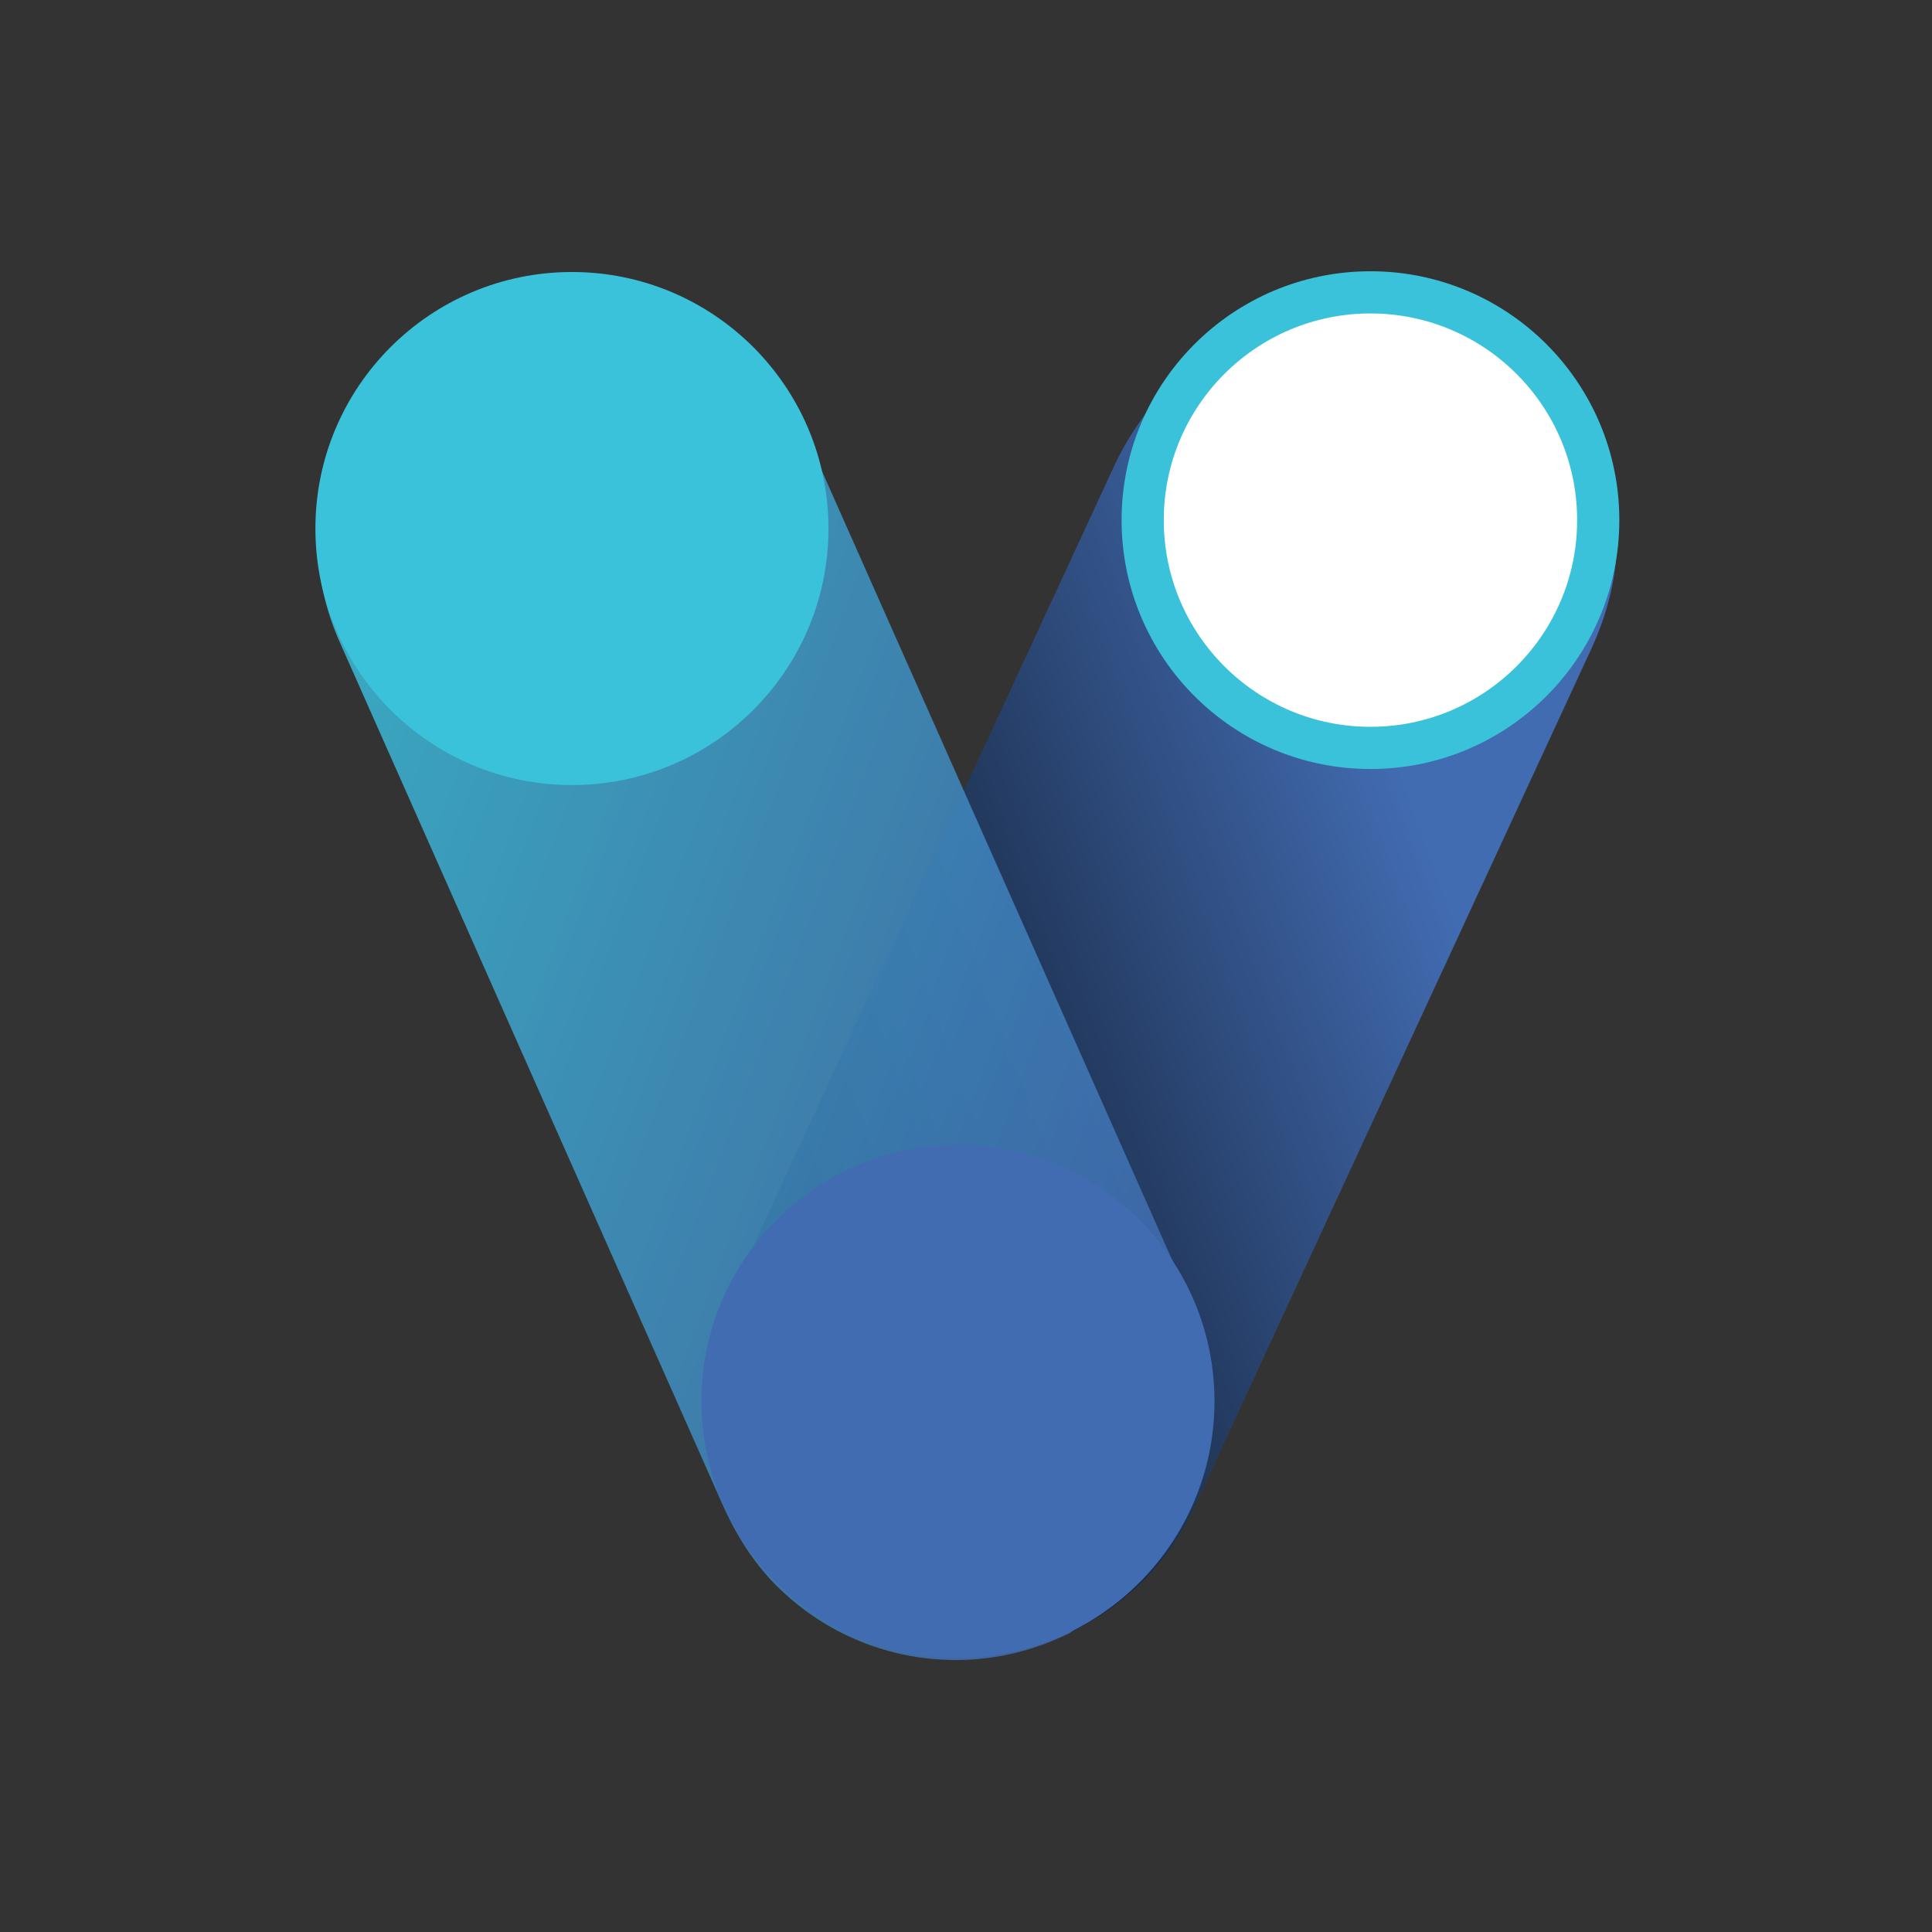
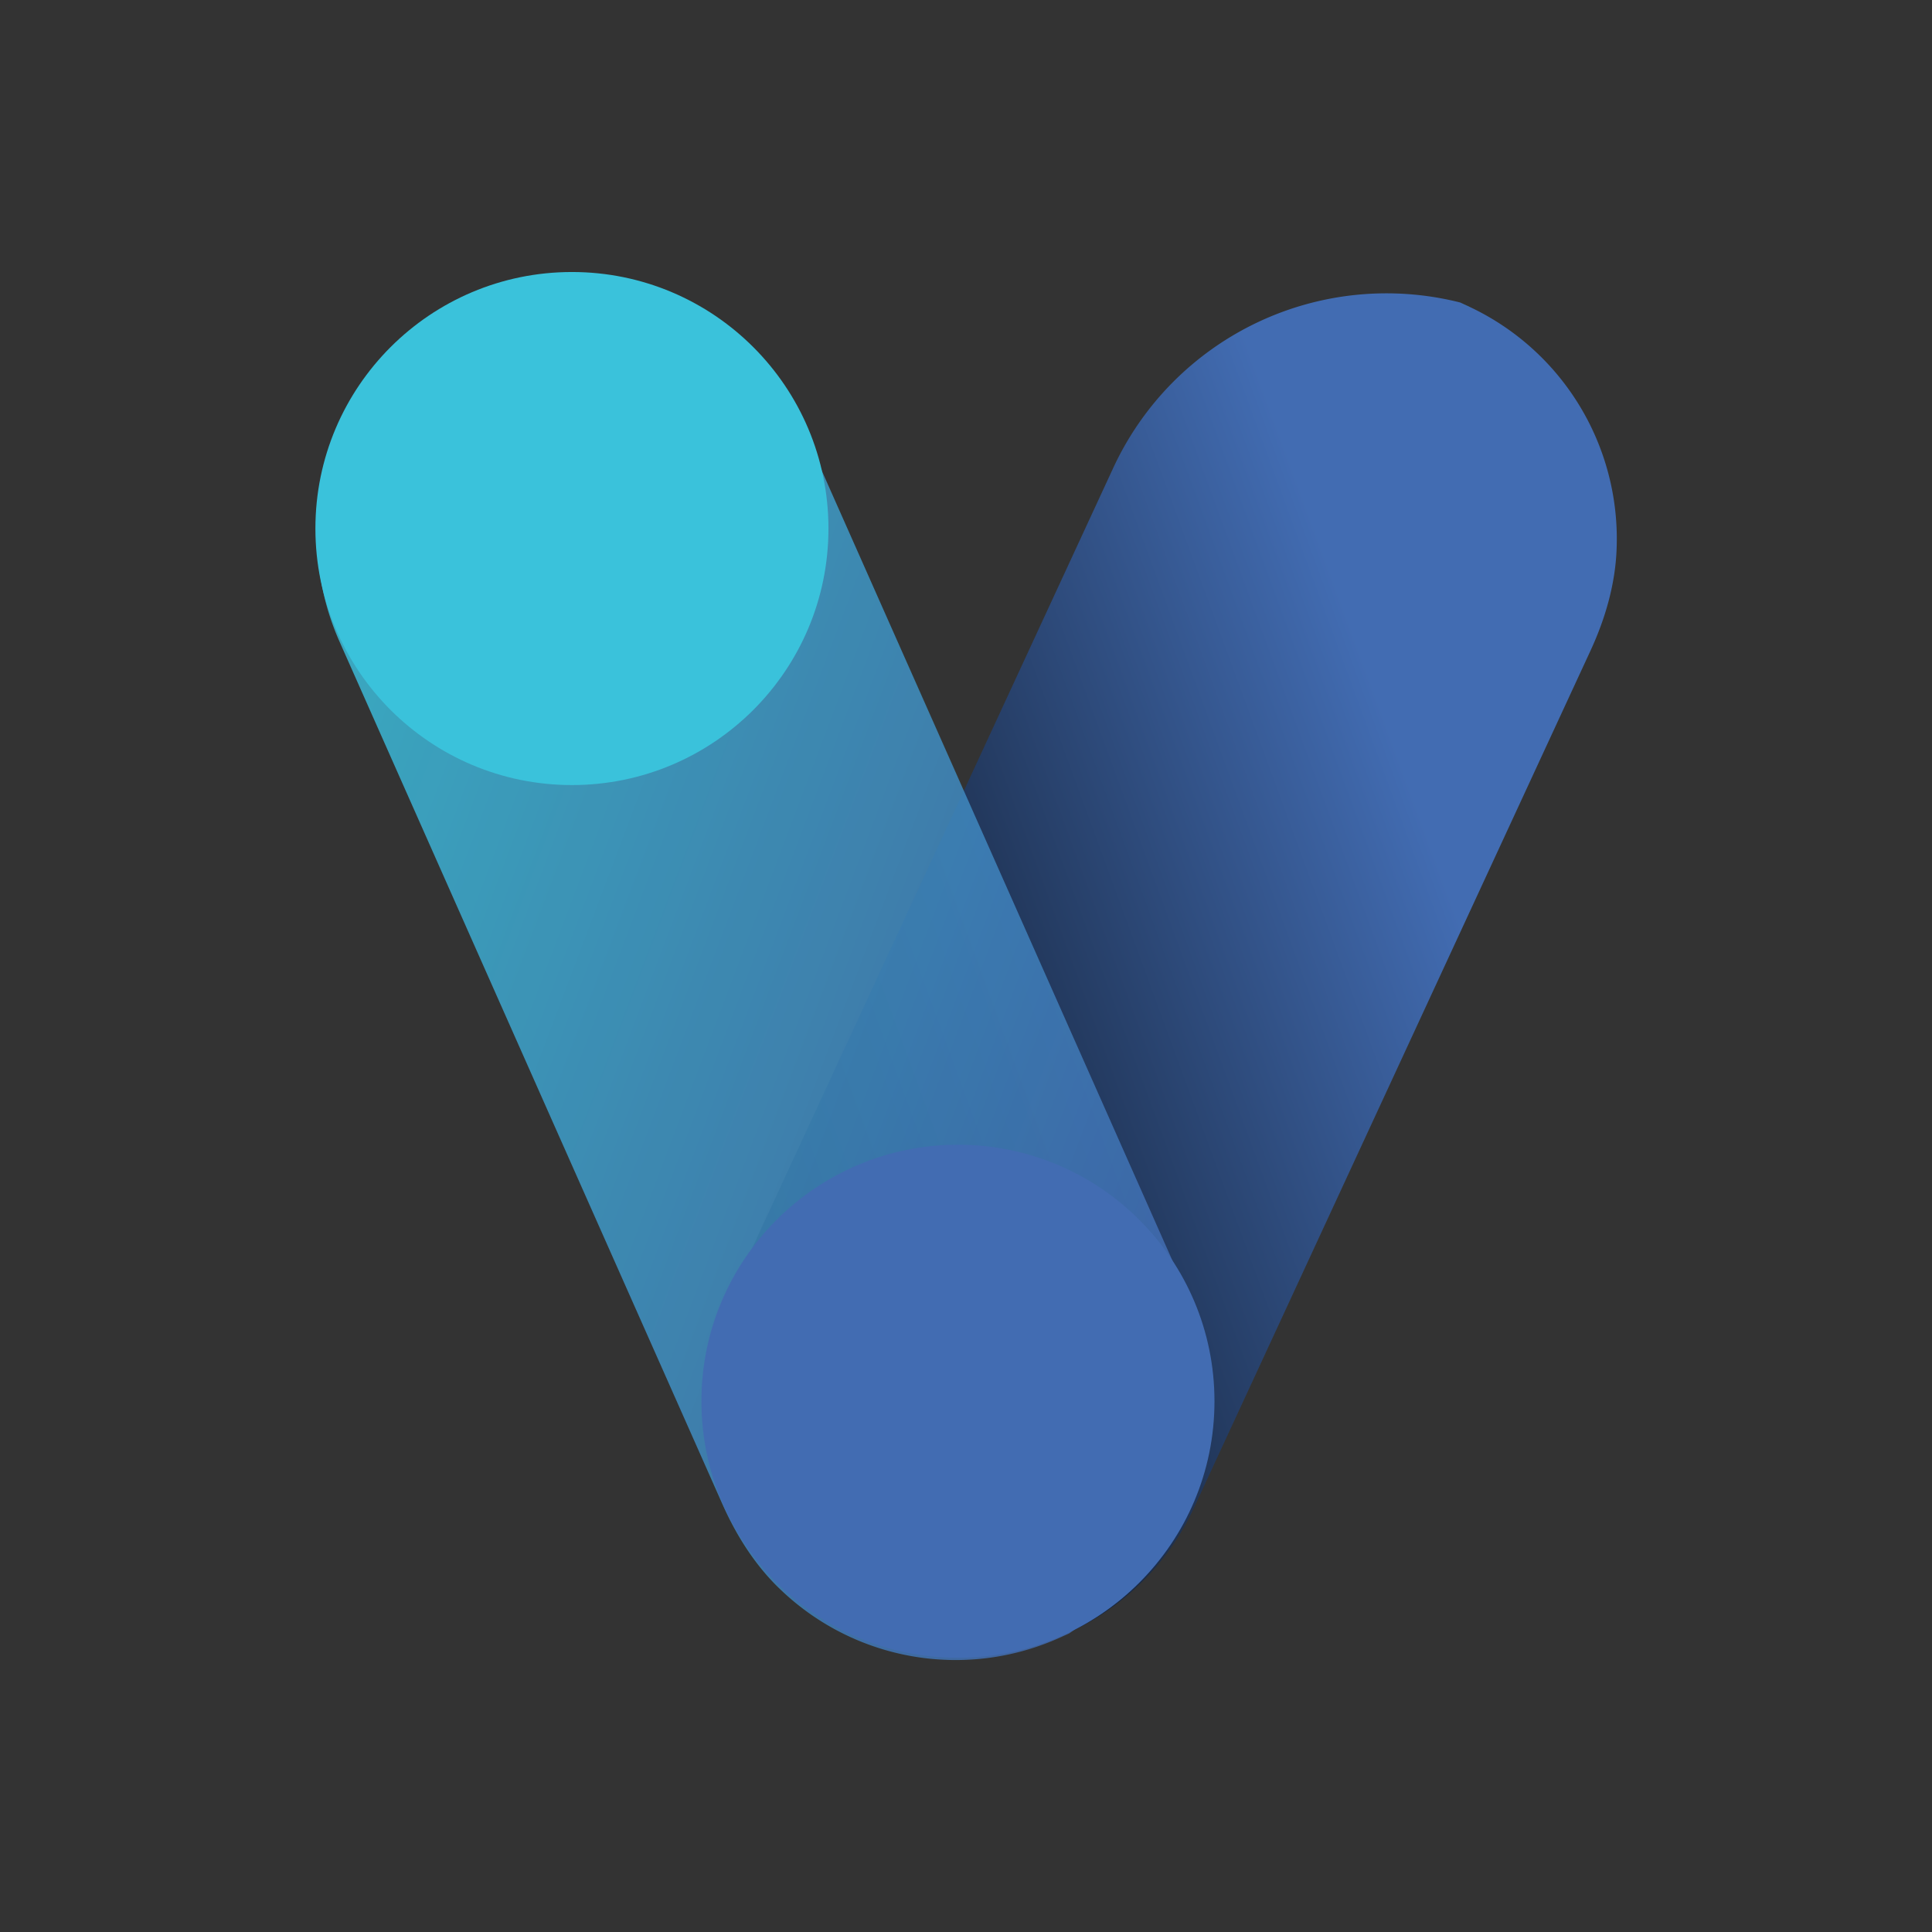
<svg xmlns="http://www.w3.org/2000/svg" id="Layer_1" data-name="Layer 1" width="210mm" height="210mm" viewBox="0 0 595.28 595.28">
  <rect x="0" y="0" width="595.28" height="595.28" fill="#333333" stroke="none" />
  <defs>
    <style>
      .cls-1 {
        fill: #26af87;
      }

      .cls-2 {
        fill: url(#Безымянный_градиент_7);
      }

      .cls-3 {
        fill: #5dbfda;
      }

      .cls-4 {
        fill: #fff;
        stroke: #3ac2db;
        stroke-miterlimit: 10;
        stroke-width: 13px;
      }

      .cls-5 {
        opacity: 0.85;
      }

      .cls-6 {
        fill: url(#linear-gradient);
      }

      .cls-7 {
        fill: #3ac2db;
      }

      .cls-8 {
        fill: #426cb2;
      }
    </style>
    <linearGradient id="Безымянный_градиент_7" data-name="Безымянный градиент 7" x1="69" y1="145.97" x2="445.31" y2="145.97" gradientTransform="matrix(-0.9, 0.33, -0.33, -0.9, 639.6, 347.15)" gradientUnits="userSpaceOnUse">
      <stop offset="0.25" stop-color="#426cb2" />
      <stop offset="1" />
    </linearGradient>
    <linearGradient id="linear-gradient" x1="129.91" y1="155.16" x2="506.22" y2="155.16" gradientTransform="matrix(-0.89, -0.34, 0.34, -0.9, 462.1, 547.24)" gradientUnits="userSpaceOnUse">
      <stop offset="0.06" stop-color="#426cb2" />
      <stop offset="1" stop-color="#3ac2db" />
    </linearGradient>
  </defs>
-   <path class="cls-1" d="M265.34,270.8l0,0-1.55,1.55,0,0Z" />
  <g>
    <path class="cls-2" d="M261,501.56l1.18.55c9.88,4.58,20.51,7.67,31.39,8a78.54,78.54,0,0,0,74.26-45.43l1.26-2.72,57.29-123.83,63.18-136.57.55-1.19c4.56-9.89,7.63-20.53,8-31.42a79,79,0,0,0-45.45-74.47l-2.73-1.27a92.78,92.78,0,0,0-106.94,51l-27.6,59.66h0l-30.92,66.82L258.4,327h0l-27.6,59.65A93.34,93.34,0,0,0,261,501.56Z" />
    <path class="cls-1" d="M426.37,338.16l63.2-136.6,0,0Z" />
-     <path class="cls-1" d="M369.07,462l57.3-123.86L369.08,462Z" />
+     <path class="cls-1" d="M369.07,462l57.3-123.86Z" />
    <path class="cls-1" d="M452.62,94.51l-.08,0-2.61-1.22h0Z" />
-     <path class="cls-3" d="M490.1,200.4l-.55,1.19,0,0,.47-1Z" />
    <rect class="cls-3" x="315.35" y="203.92" transform="translate(-1.88 404.91) rotate(-65.25)" />
  </g>
-   <circle class="cls-4" cx="422.26" cy="160.26" r="70.18" />
  <g class="cls-5">
    <path class="cls-6" d="M104.47,197.36l1.22,2.76,58,130.67,58.45,131.66.53,1.19c4.44,9.95,10.41,19.27,18.37,26.66a78,78,0,0,0,85.68,14.21l2.73-1.24a94.07,94.07,0,0,0,31.81-114.83l-26.68-60.1h0l-27.53-62-27.53-62h0l-26.67-60.1a92.15,92.15,0,0,0-106-52.29l-1.19.54c-9.92,4.52-19.2,10.58-26.6,18.62A79.61,79.61,0,0,0,104.47,197.36Z" />
    <polygon class="cls-3" points="307.05 266.32 334.58 328.33 334.58 328.33 307.05 266.32" />
    <path class="cls-3" d="M106.49,201.51,167.9,337.85l-61.39-136.3Z" />
    <rect class="cls-3" x="350.93" y="326.4" transform="translate(-102.89 172.33) rotate(-24.17)" />
    <path class="cls-1" d="M171.54,328.32l61.87,137.37a.08.08,0,0,1,0,0Z" />
    <polygon class="cls-1" points="279.52 204.31 307.05 266.32 279.53 204.31 279.52 204.31" />
-     <path class="cls-1" d="M234,466.89l-.56-1.24a.08.08,0,0,0,0,0l.47,1.06A1,1,0,0,1,234,466.89Z" />
    <path class="cls-3" d="M108.85,189.15s0,0,0,.08l1.24,2.75,0,0Z" />
-     <rect class="cls-3" x="292.66" y="197.04" transform="translate(-36.52 70.1) rotate(-12.86)" />
  </g>
  <circle class="cls-7" cx="176.22" cy="162.85" r="79.04" />
  <circle class="cls-8" cx="295.16" cy="431.75" r="79.04" />
</svg>